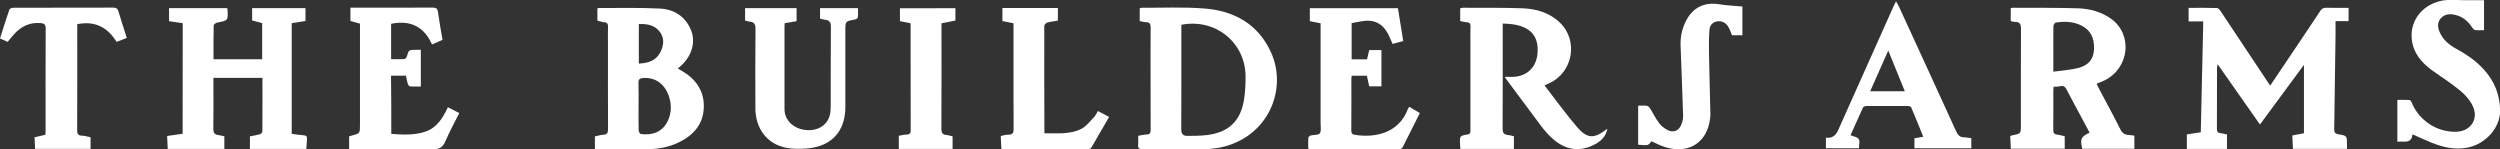
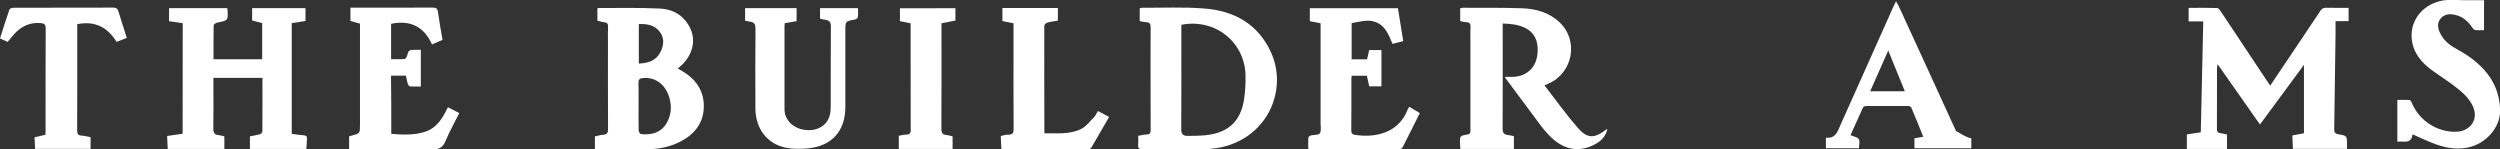
<svg xmlns="http://www.w3.org/2000/svg" version="1.1" id="Layer_1" x="0px" y="0px" viewBox="0 0 2834.9 169.5" style="enable-background:new 0 0 2834.9 169.5;" xml:space="preserve">
  <rect x="0" y="0" width="2834.9" height="169.5" fill="#333333" stroke="none" />
  <style type="text/css">
	.st0{fill:#FFFFFF;}
</style>
  <g>
    <path class="st0" d="M2574.3,97.1c8-11.9,15.6-23.2,23.2-34.5c11.2-16.7,22.5-33.4,33.6-50.2c1.6-2.5,3.3-3.6,6.4-3.6   c8.5,0.2,16.9,0.1,25.7,0.1c0,5.2,0,9.9,0,15.1c-4.7,0-9.3,0-14.8,0c0,5.6,0.1,10.9,0,16.1c-0.5,35.5-0.9,70.9-1.5,106.4   c-0.1,3.9,1.3,5.2,4.9,5.8c9.6,1.6,9.6,1.8,9.6,11.6c0,1.5,0,3,0,4.9c-20.3,0-40.4,0-61.3,0c-0.2-4.8-0.4-9.9-0.7-15.2   c4.5-0.8,8.5-1.6,13.2-2.5c0-25.4,0-51,0-77.6c-16.6,22.5-33,44.8-49.9,67.7c-16-22.8-31.7-45.2-48-68.4c-0.3,2-0.7,3.2-0.7,4.3   c0,23,0,46-0.1,69c0,3.1,0.9,4.6,4,4.9c2.4,0.3,4.9,0.9,7.4,1.5c0,5.5,0,10.8,0,16.4c-15.1,0-30,0-45.5,0c0-5.3,0-10.7,0-16.5   c4.8-0.7,10-1.5,15.8-2.4c0.9-41.8,1.8-83.5,2.8-125.7c-5.7,0-11,0-16.6,0c0-5.2,0-10,0-15.4c10.7,0,21.5-0.1,32.3,0.2   c1.4,0,3.1,2.2,4.1,3.7c17.4,26,34.7,52.1,52,78.2C2571.4,92.7,2572.6,94.5,2574.3,97.1z" />
    <path class="st0" d="M207.2,26.3c-5.4-0.8-10.3-1.5-15.5-2.3c0-4.9,0-9.7,0-14.8c21.9,0,43.8,0,65.8,0c0.2,0.6,0.5,1.1,0.5,1.6   c0.7,12.5,0.7,12.4-11.6,14.8c-1.6,0.3-4,2-4.1,3c-0.3,12.8-0.2,25.6-0.2,38.6c18.6,0,36.7,0,55.2,0c0-13.5,0-27.1,0-41   c-3.7-1-7.5-2-11.4-3c0-4.7,0-9.2,0-14c20.2,0,40.3,0,60.5,0c0,4.9,0,9.5,0,14.6c-5.2,0.8-10.3,1.6-15.6,2.5c0,41.9,0,83.5,0,125.5   c4.6,0.6,9,1.3,13.5,1.6c3,0.2,4.1,1.5,3.8,4.4c-0.3,3.6-0.4,7.2-0.7,11.1c-21.4,0-42.5,0-64,0c0-4.7,0-9.3,0-14.3   c3.7-0.7,7.7-1.3,11.4-2.4c1.2-0.3,2.7-2,2.7-3.1c0.2-20.1,0.1-40.3,0.1-60.8c-18.5,0-36.7,0-55.6,0c0,2.1,0,4,0,5.9   c0,17.2,0.2,34.3-0.1,51.5c-0.1,4.8,1.3,7.1,6,7.5c2.1,0.2,4.2,0.9,6.5,1.4c0,4.7,0,9.3,0,14.3c-21.3,0-42.5,0-64.2,0   c-0.2-4.9-0.4-9.7-0.7-14.7c6.1-0.9,11.8-1.7,17.6-2.5C207.2,109.7,207.2,68.2,207.2,26.3z" />
-     <path class="st0" d="M2280.1,23.9c0-5.1,0-9.7,0-14.6c1.1-0.2,1.9-0.5,2.7-0.5c24.3,0.1,48.7-0.1,73,0.6   c13.8,0.4,27.1,3.9,38.5,12.2c24.4,17.9,20.2,55.6-7.7,69.5c-2.8,1.4-5.8,2.4-9.2,3.8c1.2,2.5,2.4,5,3.7,7.4   c7.8,14.7,15.8,29.3,23.2,44.2c2.3,4.5,5.1,6.4,9.8,6.6c2,0.1,3.9,0.4,6.2,0.7c0,5,0,9.7,0,14.9c-19.7,0-39.4,0-59.1,0   c-2.6-11.2-1.5-13.6,8.3-18.3c-4.1-7.7-8.2-15.5-12.4-23.2c-4.5-8.4-9.1-16.7-13.4-25.1c-1.7-3.4-3.5-5.4-7.6-4.3   c-2.2,0.6-4.6,0.4-7.4,0.6c-0.1,1.4-0.3,2.9-0.3,4.3c0,14.7,0.1,29.3-0.1,44c-0.1,4,1,5.7,5,6.1c2.6,0.2,5.2,1.1,8,1.7   c0,4.7,0,9.3,0,14.2c-20.2,0-40.3,0-61.1,0c-0.2-4.7-0.4-9.6-0.7-14.5c1-0.3,1.6-0.6,2.2-0.7c9.9-1.9,9.9-1.9,9.9-11.7   c0-36.3-0.1-72.7,0.1-109c0-5.5-1.3-8-6.9-8C2283.4,24.9,2281.7,24.3,2280.1,23.9z M2328.4,81.3c9.8-1.4,18.8-1.9,27.4-4   c12.3-2.9,18-9.9,18.7-20.8c0.9-13.8-4.5-23.3-15.8-28.3c-8.8-3.9-18.1-4-27.4-2.7c-1.1,0.2-2.8,2.6-2.8,4   c-0.2,10-0.1,19.9-0.1,29.9C2328.4,66.3,2328.4,73,2328.4,81.3z" />
    <path class="st0" d="M1656,168.9c-0.2-2-0.3-3.6-0.4-5.3c-0.4-9.3-0.4-9.6,8.5-11.1c3.9-0.7,3.3-3,3.3-5.4c0-33.5,0-67,0-100.5   c0-5.3-0.2-10.7,0.1-16c0.2-3.6-0.9-5.2-4.6-5.4c-2.3-0.1-4.6-0.8-7.1-1.3c0-4.8,0-9.6,0-14.5c1.2-0.2,2.1-0.6,3.1-0.6   c22.5,0.1,45-0.2,67.5,0.6c15.7,0.6,30.7,4.9,42.5,16.3c21.3,20.5,14.7,56.7-12.4,68.8c-1.5,0.7-3,1.4-5.1,2.3   c12.5,16.2,24.3,32.6,37.4,47.8c11,12.7,18.9,12.7,32.3,2.5c0.3-0.3,0.8-0.4,1.6-0.8c-1.8,8.1-6.7,13.2-13.3,16.9   c-17.4,9.8-35,7.3-50.3-7.3c-4.3-4.1-8.3-8.7-11.9-13.5c-13.1-17.4-26.1-35-39.1-52.5c-0.5-0.6-0.9-1.3-1.8-2.7c3.1,0,5.7,0,8.2,0   c16.5-0.1,27.7-10.5,29-26.8c1.6-19.7-8.3-30.6-30.1-33.1c-2.8-0.3-5.6-0.4-9.4-0.6c0,2.2,0,4.1,0,6c0,37.7,0.1,75.3-0.1,113   c0,4.9,1.4,6.9,6.1,7.4c2.3,0.2,4.5,0.9,6.7,1.4c0,4.9,0,9.5,0,14.4C1696.5,168.9,1676.5,168.9,1656,168.9z" />
    <path class="st0" d="M1290.7,154c3.4-0.6,6.5-1.4,9.6-1.5c3.9-0.1,4.5-1.9,4.5-5.4c-0.1-20.7-0.1-41.3-0.1-62   c0-17.8-0.1-35.6,0.1-53.5c0.1-4.3-1-6.5-5.6-6.5c-2.1,0-4.2-0.7-6.8-1.2c0-4.7,0-9.5,0-14.5c0.7-0.2,1.6-0.6,2.6-0.6   c23.5,0.1,47-1,70.4,0.8c33.9,2.5,61.2,17.6,75.8,49.6c19.2,42-3,96.4-56.9,107.9c-8.1,1.7-16.5,2.2-24.8,2.2   c-21.3,0.2-42.6-0.2-63.9-0.2c-3.5,0-5.3-0.7-5-4.7C1290.9,161.3,1290.7,157.9,1290.7,154z M1339.6,28.1c0,1.9,0,3.6,0,5.2   c0,37.8,0.1,75.7-0.1,113.5c0,5.4,2.4,7.3,6.9,7.3c7.3,0,14.7-0.1,21.9-0.9c24.8-2.9,38.6-15.9,42.4-40.4   c1.4-8.8,1.8-17.9,1.7-26.9C1411.8,47.7,1377.8,20.6,1339.6,28.1z" />
    <path class="st0" d="M674.6,168.9c0-4.9,0-9.3,0-14.2c3.2-0.7,6.3-1.7,9.5-1.9c4.3-0.3,5.4-2,5.4-6.3c-0.2-33.5-0.1-66.9-0.1-100.4   c0-5-0.2-10,0.1-15c0.2-3.6-0.6-5.6-4.6-5.9c-2.4-0.2-4.8-1.1-7.5-1.8c0-4.7,0-9.3,0-13.7c0.5-0.3,0.8-0.6,1-0.6   c23.3,0.1,46.6-0.6,69.9,0.6c15.9,0.8,28.6,8.7,35.1,24c5.7,13.3,1.4,29-10.3,40c-1.3,1.2-2.7,2.4-4.5,4c1.6,0.9,2.9,1.7,4.2,2.4   c15.9,9.2,25.7,22.5,25.3,41.2c-0.4,19.2-11.5,32-28.3,40.1c-10.3,5-21.5,7.4-32.8,7.7c-20,0.4-40,0.1-59.9,0.1   C676.4,169.1,675.8,169,674.6,168.9z M724.1,119.8c0,9.3-0.1,18.6,0.1,28c0,1.5,1.5,4.1,2.6,4.2c12.5,1.6,24.9-1.9,31-16.1   c3.5-8.1,3.7-16.5,1.3-24.9c-4.4-15.3-15.7-23.7-29.9-22.5c-3.5,0.3-5.3,1.2-5.2,5.4C724.3,102.5,724.1,111.2,724.1,119.8z    M724.4,72.1c10.3-0.5,19.2-3.1,24.2-12.5c4.1-7.7,5.2-16.1-0.4-23.5c-5.8-7.7-14.4-9.2-23.8-8.8C724.4,42.4,724.4,57.1,724.4,72.1   z" />
    <path class="st0" d="M443.7,151.8c13.1,1,26,1.7,38.6-2.5c13.3-4.5,19.8-15.6,25.6-27.7c4.3,2.2,8.4,4.3,12.9,6.6   c-5.3,10.7-11,20.8-15.5,31.5c-3.1,7.5-7.3,9.9-15.6,9.7c-29.3-0.7-58.6-0.3-88-0.3c-1.8,0-3.6,0-5.8,0c0-5,0-9.6,0-14.5   c0.8-0.3,1.7-0.6,2.7-0.8c9.6-2.5,9.6-2.5,9.6-12.3c0-36.2,0-72.3,0-108.5c0-2,0-4,0-6.2c-3.7-1-7.2-2-10.8-3c0-5,0-9.8,0-15.1   c1.9,0,3.5,0,5.1,0c29.3,0,58.7,0.1,88-0.1c4.2,0,5.7,1.1,6.2,5.4c1.4,10.4,3.3,20.6,5.1,31.2c-4,1.7-7.6,3.3-11.9,5.2   c-9-20.2-24.6-27.9-46.4-23.4c0,13.1,0,26.4,0,40.1c5.2,0,10.1,0.2,15.1-0.1c1-0.1,2.5-1.9,2.8-3.1c2.2-7.4,2.1-7.4,10.2-7.4   c1.8,0,3.6,0,5.6,0c0,14,0,27.4,0,41.6c-4.1,0-8.2,0.2-12.3-0.1c-0.9-0.1-2.1-1.8-2.5-3c-0.9-3-1.4-6.1-2.1-9.2   c-5.8,0-11.2,0-16.9,0C443.7,107.8,443.7,129.5,443.7,151.8z" />
    <path class="st0" d="M1598,121.1c4,2.4,7.8,4.6,12,7.1c-6.6,13.2-13,26.2-19.6,39c-0.5,1-2.3,1.9-3.5,1.9c-33.8,0.1-67.6,0-101.4,0   c-0.3,0-0.6-0.2-2-0.6c0-3.9-0.2-8.2,0.1-12.4c0.1-0.9,1.7-2.2,2.8-2.5c3.5-0.9,8.8-0.3,10.2-2.4c1.9-2.8,0.9-7.6,0.9-11.6   c0-35.8,0-71.6,0-107.4c0-1.8,0-3.6,0-5.8c-4.1-0.8-8-1.6-12.2-2.4c0-4.8,0-9.5,0-14.7c33.3,0,66.4,0,99.9,0c2,12.3,4,24.4,6,37.2   c-4.1,1.1-8,2.2-12.1,3.3c-4.4-10.2-8-20.7-19.5-24.9c-9.2-3.4-18,0-26.9,1.3c0,13.9,0,27.4,0,41.1c5.8,0,11.4,0,17.5,0   c0.8-3.3,1.6-6.8,2.4-10.5c4.6,0,9.1,0,13.9,0c0,13.6,0,27.2,0,41.1c-4.5,0-8.9,0-13.9,0c-0.8-3.7-1.7-7.7-2.6-12   c-5.6,0-11.2,0-17.2,0c-0.1,1.2-0.4,2.5-0.4,3.8c0,19.3,0.1,38.6-0.1,58c0,3.3,0.8,4.7,4.2,5.2c22.7,3.6,49.7-1.8,60-29.3   C1597,122.7,1597.4,122.1,1598,121.1z" />
    <path class="st0" d="M844.9,23.4c0-4.9,0-9.4,0-14.2c19.5,0,38.7,0,58.4,0c0,4.8,0,9.5,0,14.8c-4.3,0.7-8.8,1.5-13.4,2.3   c-0.1,1-0.3,1.8-0.3,2.6c0,31.7-0.1,63.3,0,95c0,12,9.7,21.7,23.1,23.4c13.7,1.8,25.1-4.7,28.2-16.5c0.9-3.3,1.1-6.9,1.1-10.4   c0.1-30-0.1-60,0.2-90c0.1-5.4-1.8-7.4-6.7-8c-1.8-0.2-3.6-0.8-5.6-1.3c0-3.9,0-7.7,0-11.9c14.1,0,28.1,0,43,0   c0,3.5,0.3,7.1-0.2,10.6c-0.1,0.9-2.2,2.1-3.5,2.4c-10.6,1.9-10.6,1.8-10.6,12.6c0,28.8,0,57.6,0,86.5c0,27.5-15.6,44.7-43.2,47   c-7.9,0.6-16.1,0.8-23.8-0.7c-21.7-4.2-34.9-21.7-35-44.7c-0.1-30-0.2-60,0.1-90c0.1-5.4-1.4-8-6.8-8.4   C848.5,24.4,846.9,23.8,844.9,23.4z" />
    <path class="st0" d="M2735.7,152.3c-1.3,11.4-9.8,7.5-17.2,8.4c0-15.9,0-31.5,0-47.4c4.1,0,9-0.2,13.9,0.1c0.9,0.1,2,1.9,2.5,3.2   c8.3,20.1,28.7,33.5,50.4,32.8c16.3-0.5,25.8-14.4,18.7-29.2c-3.2-6.8-8.8-13-14.7-17.8c-9.8-8.2-20.8-15-31.2-22.5   c-12.5-9-21.8-20.1-23.3-36.1c-2-21.3,13.2-39.8,36.2-43.4c7.3-1.1,14.9-0.2,22.3-0.2c7.6,0,15.2,0,23.5,0c0,11.3,0,22.3,0,34   c-3.1,0-6.6,0.3-10-0.1c-1.3-0.1-2.6-1.7-3.4-2.9c-5-7.6-11.5-12.9-20.6-14.6c-5.8-1.1-11.1-0.3-15.1,4.3c-4,4.7-3.6,10.1-1.2,15.5   c3.8,8.7,10.5,14.4,18.6,18.8c11.6,6.3,22.5,13.7,31.4,23.5c12.2,13.4,18.5,29.1,18.5,47.2c0,19-16.2,37.2-36.5,41.4   c-14.5,3-28.1-0.2-41.4-5.6C2750,158.9,2743.1,155.6,2735.7,152.3z" />
-     <path class="st0" d="M2235.4,156.7c0,3.9,0,7.5,0,11.4c-21.5,0-42.9,0-64.5,0c0-3.9,0-7.5,0-11.3c3.3-0.5,6.3-1.1,10-1.7   c-4.6-11.4-9-22.5-13.7-33.4c-0.4-0.9-2.4-1.5-3.7-1.5c-15.7-0.1-31.3-0.1-47,0c-1.4,0-3.5,0.8-4,1.8c-4.8,10.4-9.4,20.9-14.1,31.3   c3.5,1.5,7.9,2.1,9.3,4.4c1.6,2.5,0.3,6.7,0.3,10.4c-12.7,0-24.9,0-37.5,0c0-3.8,0-7.6,0-12c11.1,1.4,13.3-7.2,16.7-14.8   c19.9-44.7,39.9-89.3,59.9-133.9c0.7-1.6,1.5-3.1,2.9-5.9c1.4,2.5,2.4,4,3.1,5.5c21.7,47.2,43.4,94.3,64.9,141.5   c2.1,4.6,4.4,7.4,9.7,7.2C2230.2,155.8,2232.5,156.4,2235.4,156.7z M2160,103.5c-6.3-15.5-12.3-30.4-18.8-46.2   c-7.1,16-13.7,30.9-20.5,46.2C2134.3,103.5,2146.8,103.5,2160,103.5z" />
+     <path class="st0" d="M2235.4,156.7c0,3.9,0,7.5,0,11.4c-21.5,0-42.9,0-64.5,0c0-3.9,0-7.5,0-11.3c3.3-0.5,6.3-1.1,10-1.7   c-4.6-11.4-9-22.5-13.7-33.4c-0.4-0.9-2.4-1.5-3.7-1.5c-15.7-0.1-31.3-0.1-47,0c-1.4,0-3.5,0.8-4,1.8c-4.8,10.4-9.4,20.9-14.1,31.3   c3.5,1.5,7.9,2.1,9.3,4.4c1.6,2.5,0.3,6.7,0.3,10.4c-12.7,0-24.9,0-37.5,0c0-3.8,0-7.6,0-12c11.1,1.4,13.3-7.2,16.7-14.8   c19.9-44.7,39.9-89.3,59.9-133.9c0.7-1.6,1.5-3.1,2.9-5.9c1.4,2.5,2.4,4,3.1,5.5c21.7,47.2,43.4,94.3,64.9,141.5   C2230.2,155.8,2232.5,156.4,2235.4,156.7z M2160,103.5c-6.3-15.5-12.3-30.4-18.8-46.2   c-7.1,16-13.7,30.9-20.5,46.2C2134.3,103.5,2146.8,103.5,2160,103.5z" />
    <path class="st0" d="M8.7,47.5c-2.9-1.3-5.6-2.5-8.7-3.9c3.6-11.2,6.9-22.1,10.7-32.9c0.4-1.1,3.2-1.9,4.9-1.9   c21.5-0.1,43-0.1,64.5-0.1c16,0,32,0.1,48-0.1c3.7,0,5.3,1.1,6.3,4.6c2.9,9.9,6.2,19.6,9.4,29.8c-3.9,1.5-7.6,3-11.6,4.5   C122,30.9,107.6,23.4,87.6,27.4c0,1.8,0,3.5,0,5.1c0,38.3,0.1,76.6-0.1,114.9c0,3.9,0.6,6.2,5.1,6.4c3.3,0.1,6.5,1.1,10.1,1.8   c0,4.3,0,8.6,0,13.2c-21.1,0-41.8,0-62.9,0c-0.2-4.3-0.4-8.5-0.6-13.1c4.1-1,7.9-1.9,12.3-2.9c0.1-1.6,0.2-3.4,0.2-5.2   c0-38.5-0.1-76.9,0.1-115.4c0-4.4-1.5-5.7-5.6-6c-12.1-1.1-21.8,3.5-29.8,12.1C13.8,41.1,11.5,44.1,8.7,47.5z" />
    <path class="st0" d="M1245,125.9c4.3,2.3,8.3,4.3,12.7,6.7c-6.8,11.8-13.5,23.5-20.3,35c-0.5,0.9-2.2,1.5-3.3,1.5   c-32.3,0.1-64.6,0-96.9,0c-0.5,0-0.9-0.3-1.7-0.5c-0.2-4.6-0.4-9.2-0.7-14.4c2.9-0.6,5.8-1.6,8.7-1.5c5.3,0.1,6-2.6,5.9-7.2   c-0.2-27.8-0.1-55.6-0.1-83.4c0-11.8,0-23.6,0-35.7c-4.3-0.9-8.4-1.7-12.6-2.5c0-4.9,0-9.7,0-14.8c20.9,0,41.7,0,62.9,0   c0,4.6,0,9.2,0,14.3c-3.9,0.7-8,1.1-12,2.2c-1.4,0.4-3.4,2.4-3.4,3.6c-0.1,40.3,0,80.6,0.1,120.9c0,0.2,0.1,0.3,0.3,1.1   c14-0.3,28.6,1.6,41.8-5.2c5.6-2.9,9.8-8.7,14.4-13.4C1242.4,130.9,1243.4,128.5,1245,125.9z" />
-     <path class="st0" d="M1975.8,7.4c0,10.3,0,21.3,0,32.6c-4,0-7.9,0-11.8,0c-1.3-3-2.2-6.2-3.9-9.1c-3-5.3-8-7.7-13.4-6.6   c-5.4,1.1-8,5.2-8.3,10c-0.6,8.3-0.6,16.6-0.5,24.9c0.4,23.1,1.1,46.3,1.6,69.4c0.1,3.8-0.5,7.7-1.3,11.4   c-5.3,23.6-25.2,34.4-50,26.8c-5.3-1.6-10.3-4.3-15.6-6.6c-3.6,4.9-3.6,4.9-15,3.9c0-7.2,0-14.5,0-21.7c0-7.3,0-14.6,0-22.6   c3.6,0,6.9-0.3,10.2,0.2c1.3,0.2,2.7,1.9,3.6,3.3c3.4,5.5,6.2,11.4,10.1,16.5c2.4,3.2,6,5.8,9.6,7.7c5.8,3.1,11.8,1.2,14.8-4.8   c1.6-3.3,2.8-7.3,2.7-10.9c-0.8-26.6-1.9-53.2-2.9-79.9c-0.4-10.5,1.9-20.5,7-29.8c7.7-13.9,20.4-19.7,36-17.4   C1957.3,6.2,1966.2,6.5,1975.8,7.4z" />
    <path class="st0" d="M1083.4,9.3c0,4.8,0,9.3,0,14c-5.3,1-10.4,2-15.8,3.1c0,4,0,7.6,0,11.3c0,36.1,0.1,72.3-0.1,108.4   c0,4.7,1.4,6.6,5.8,7c2.3,0.2,4.5,1,6.9,1.5c0,4.8,0,9.3,0,14.3c-20.3,0-40.4,0-61,0c0-4.8,0-9.7,0-14.9c2.8-0.5,5.7-1.4,8.6-1.4   c4.4,0,5-2.1,4.9-5.9c-0.1-30.8-0.1-61.6-0.1-92.4c0-9.1,0-18.3,0-27.9c-4-0.8-7.9-1.6-12.1-2.4c0-4.7,0-9.5,0-14.6   C1041.2,9.3,1062.1,9.3,1083.4,9.3z" />
  </g>
</svg>